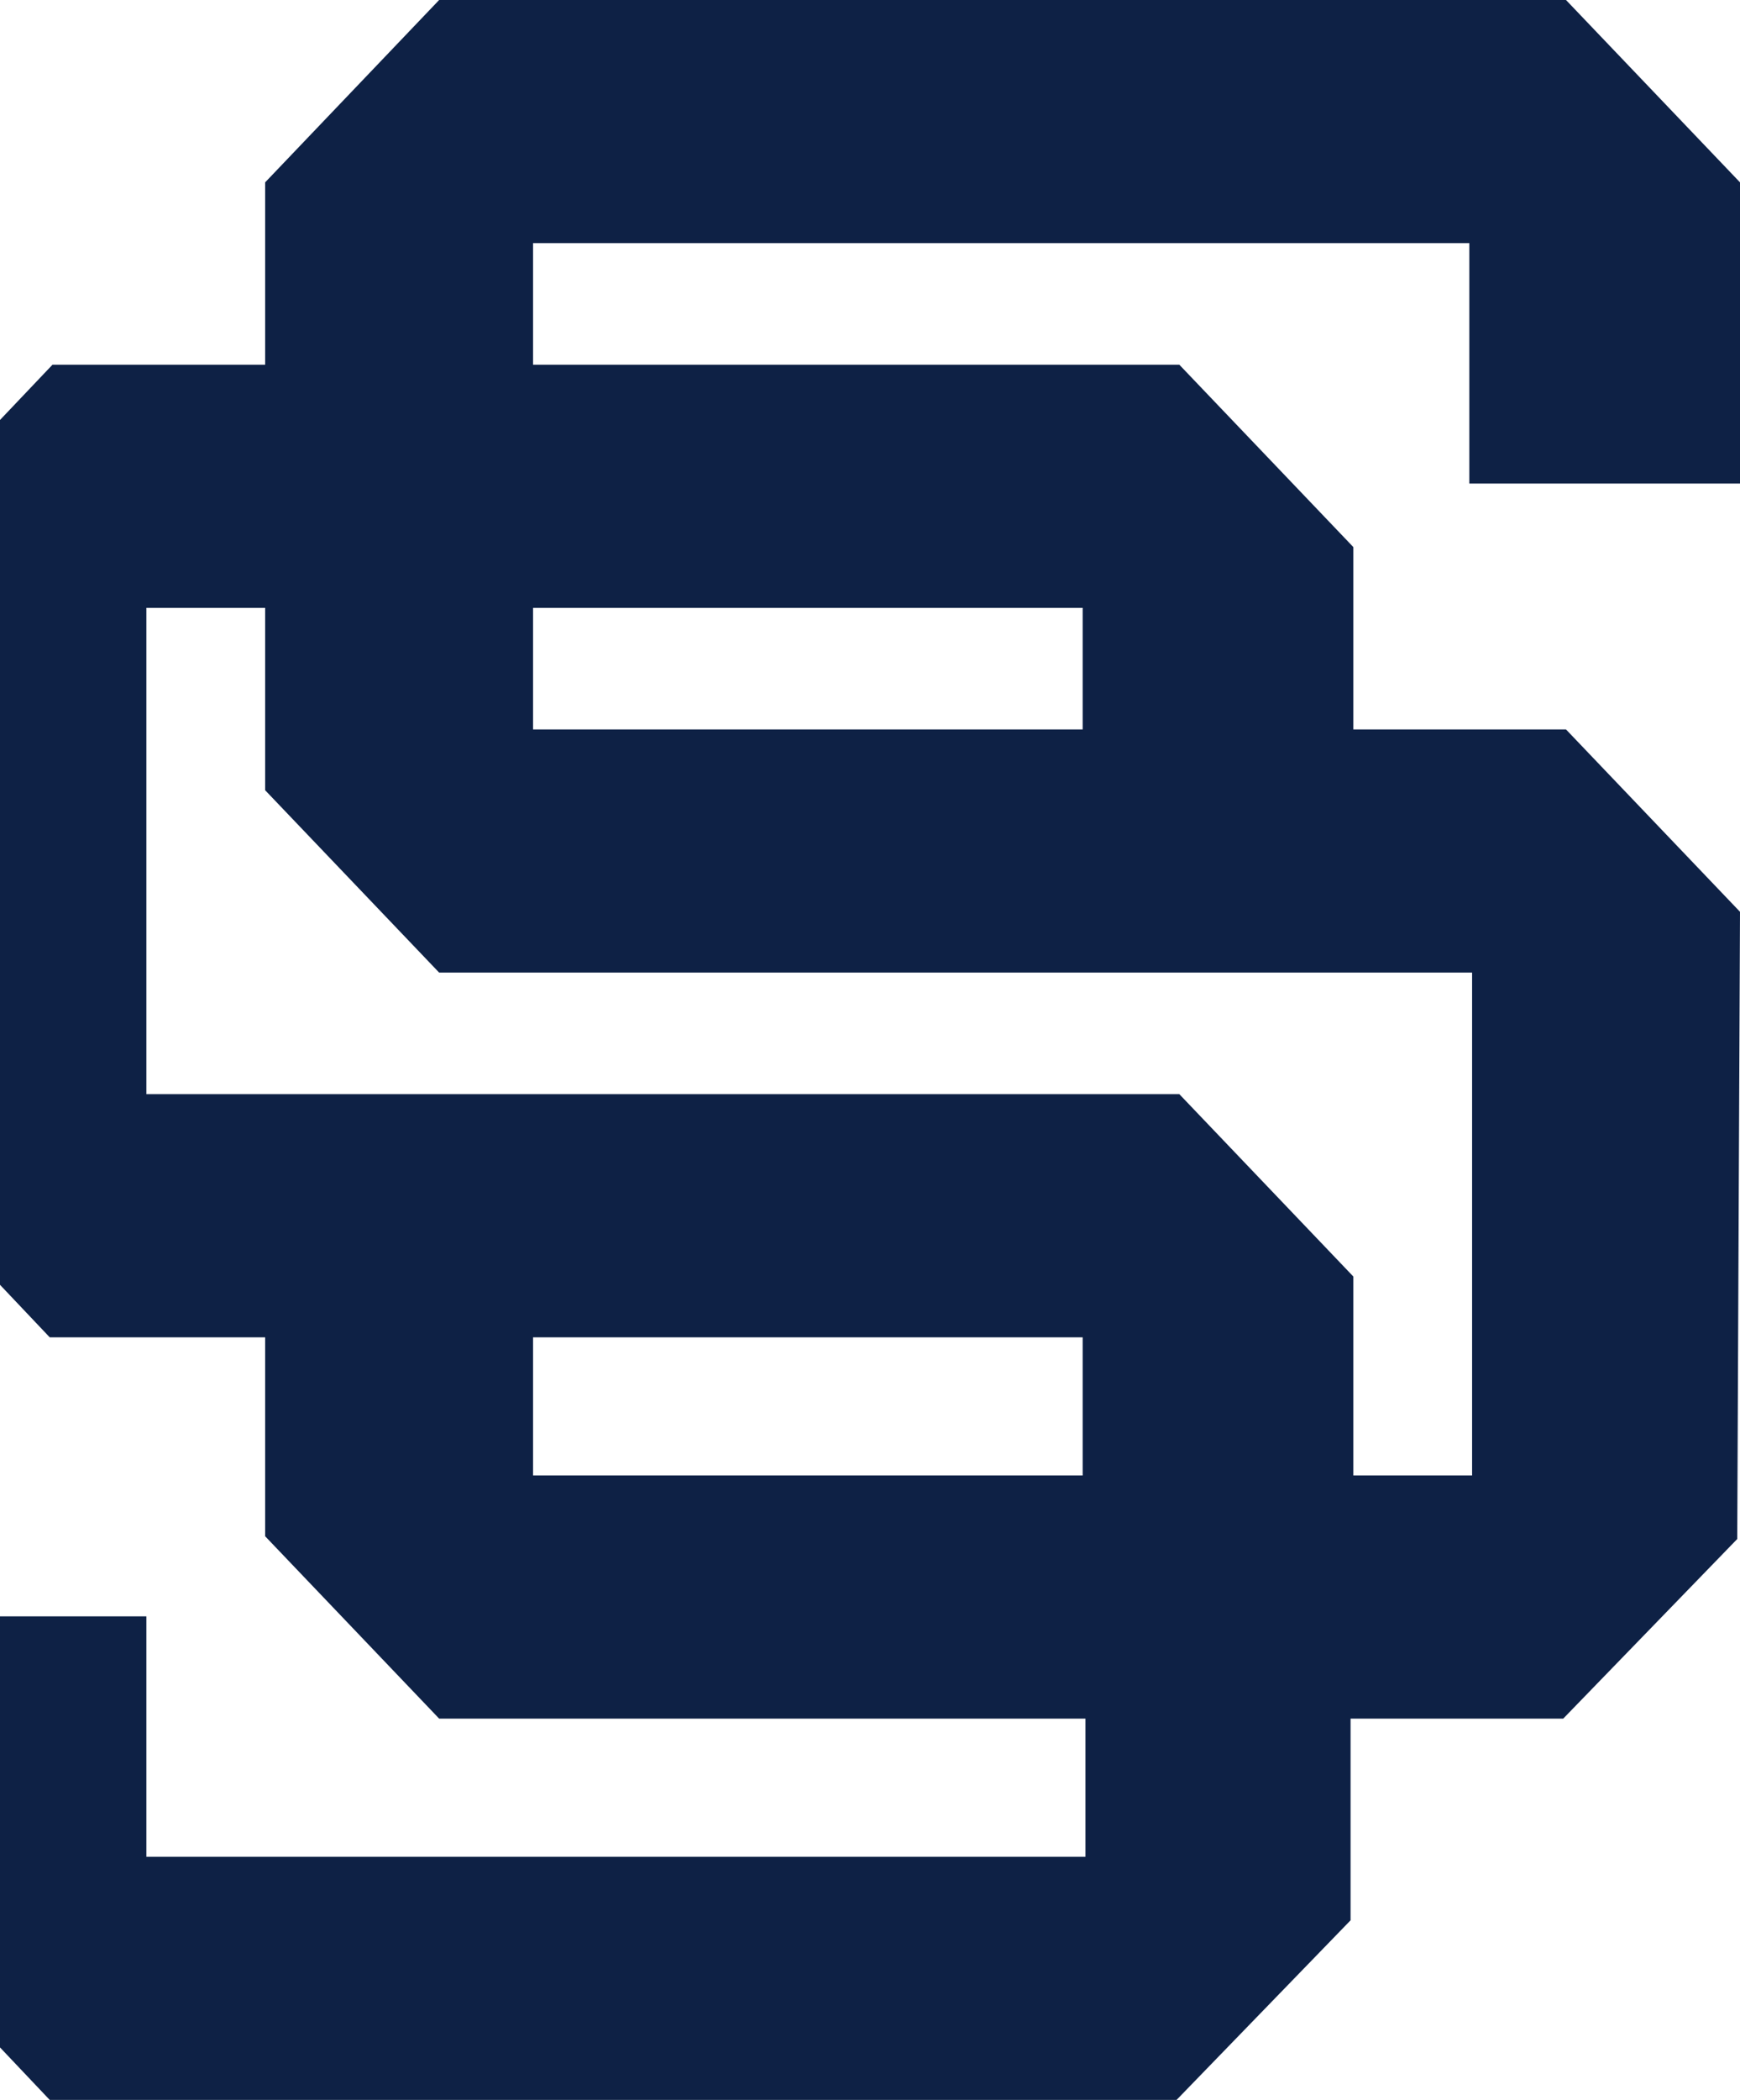
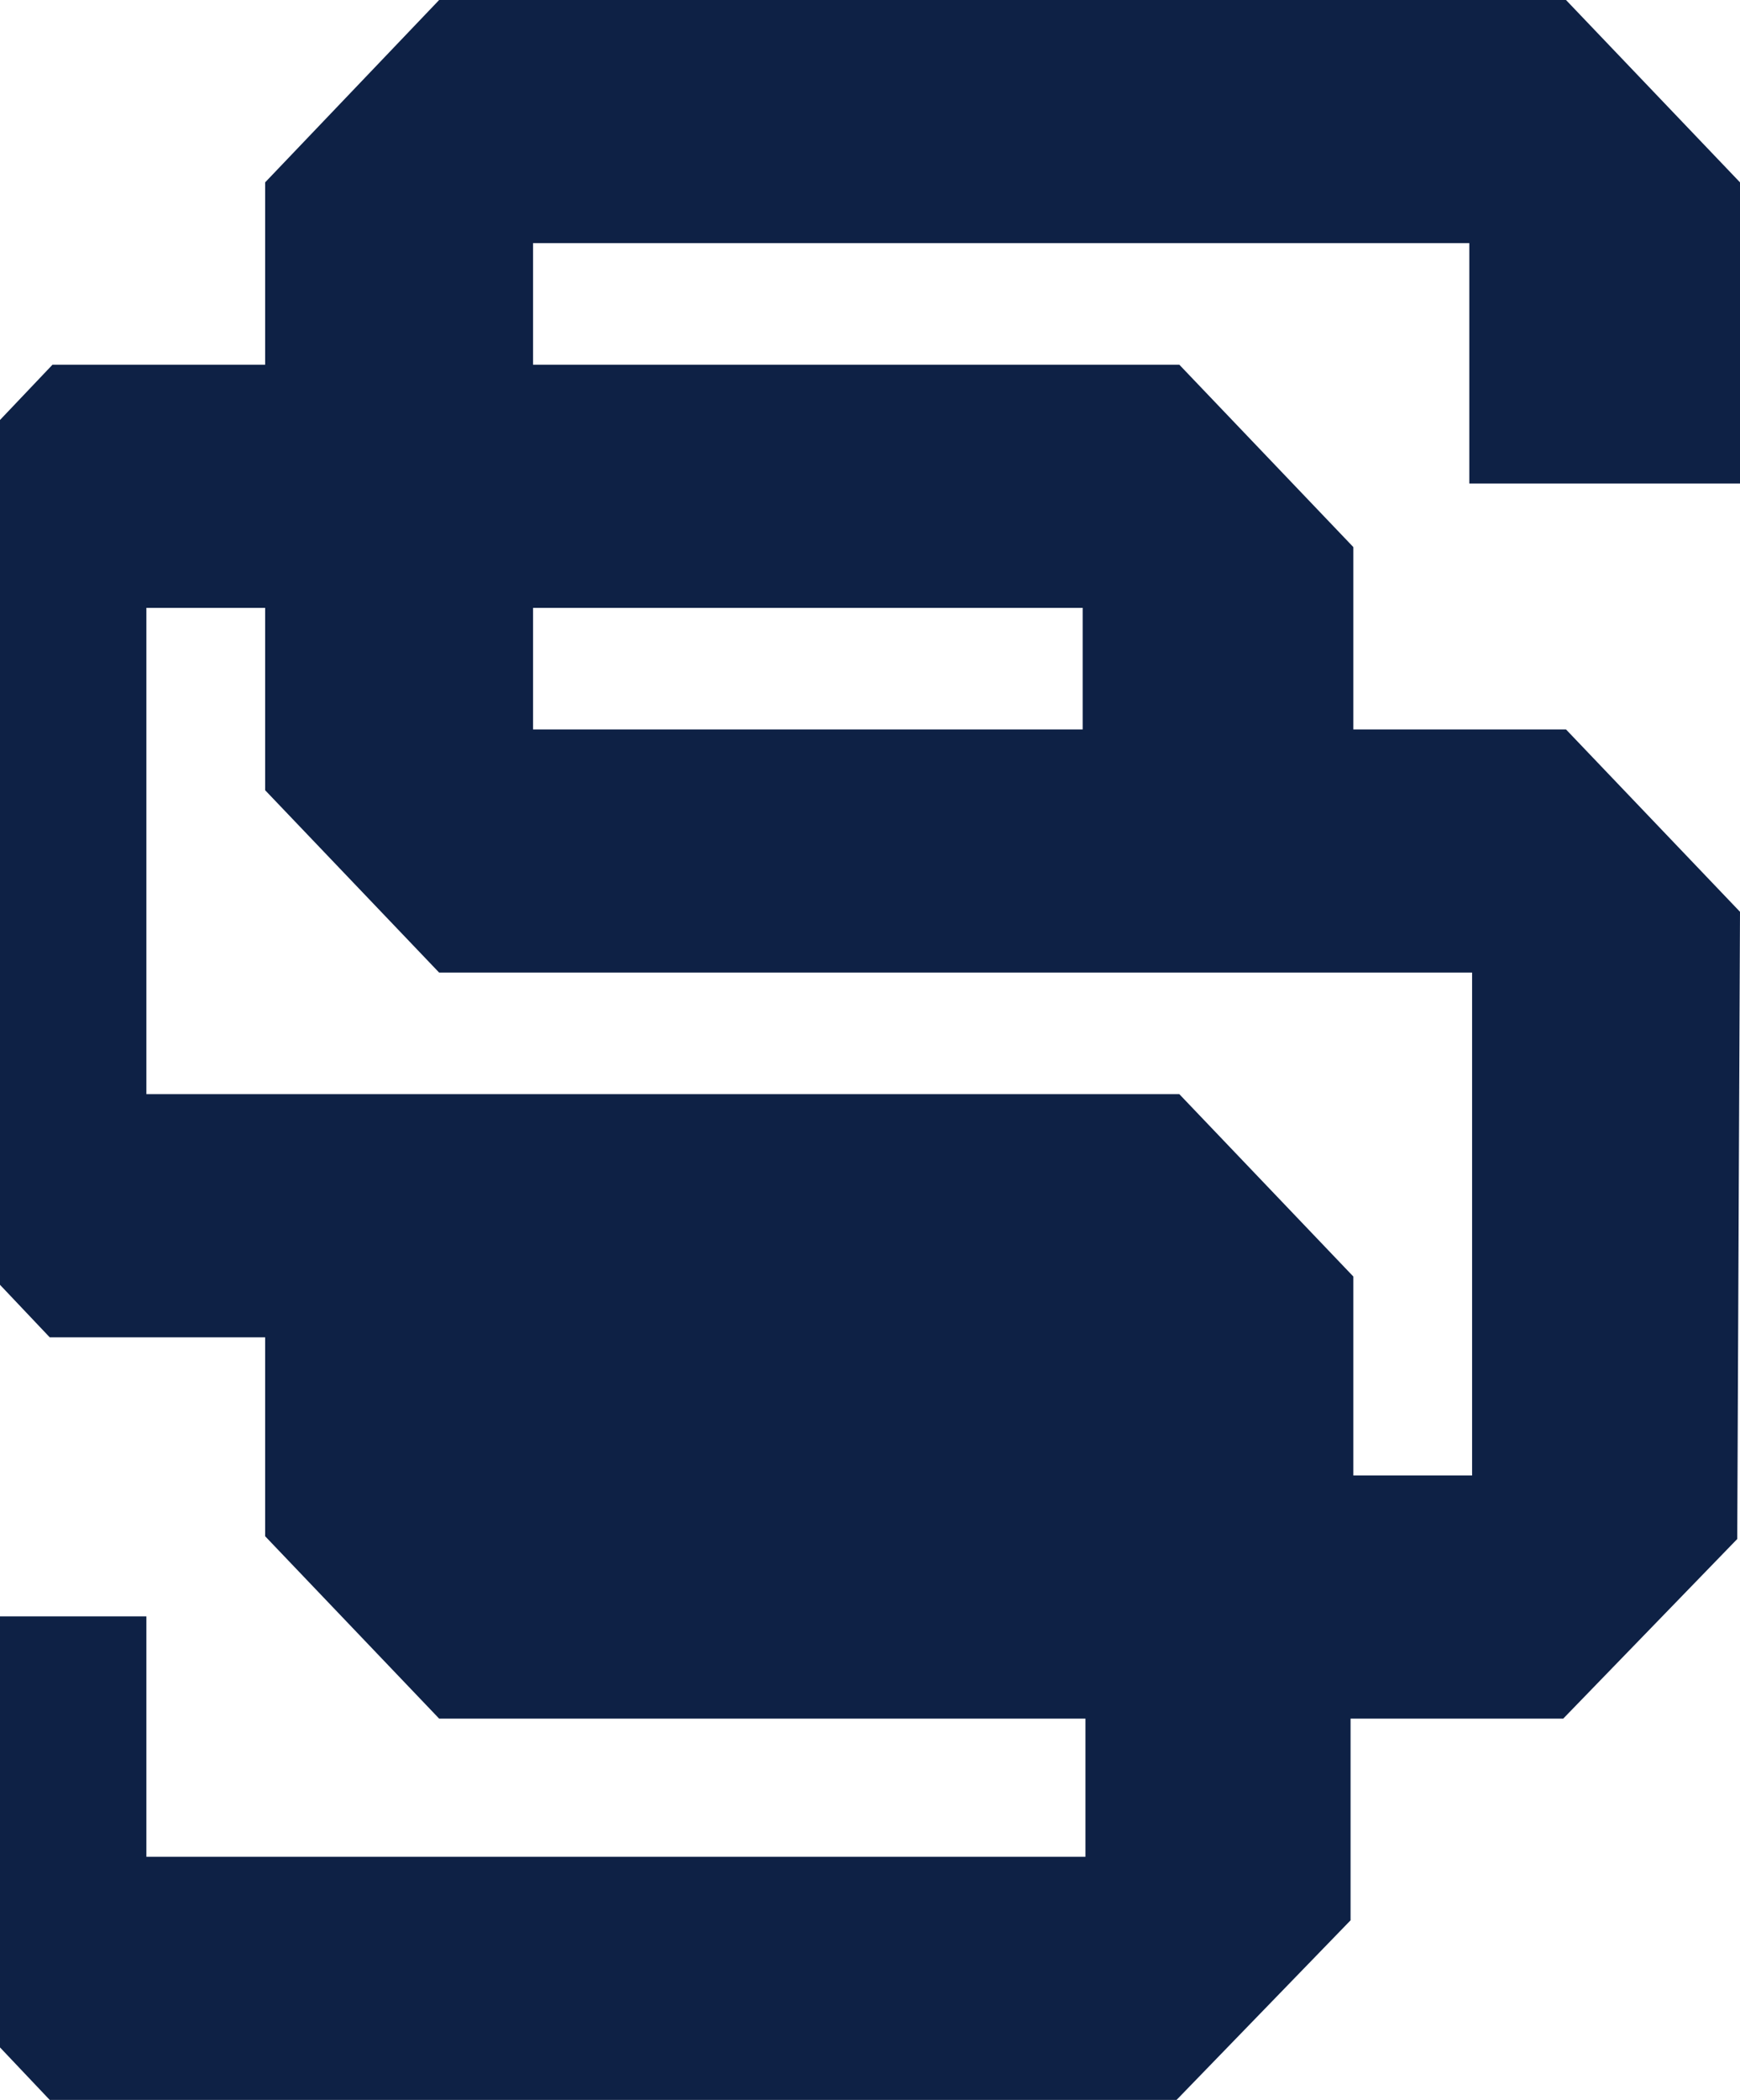
<svg xmlns="http://www.w3.org/2000/svg" version="1.1" id="Layer_1" x="0px" y="0px" viewBox="0 0 63 76" style="enable-background:new 0 0 63 76;" xml:space="preserve">
  <style type="text/css">
	.st0{fill:#0E2145;}
</style>
-   <path class="st0" d="M19.3,48.4h19.9v5H19.3V48.4z M5.3,22h4.3l0,6.6l6.3,6.6h37.4v18.2H49l0-7.2l-6.3-6.6H5.3V22z M19.3,22h19.9  v4.4H19.3V22z M15.9,0L9.6,6.6l0,6.6l-7.7,0l-1.9,2v31.3l1.8,1.9h7.8l0,7.2l6.3,6.6h23.4v5H5.3v-8.7H0v15.6L1.8,76h40.8l6.3-6.5  l0-7.3h7.7l6.3-6.5L63,33l-6.3-6.6H49l0-6.6l-6.3-6.6l-23.4,0V8.8h33.9v8.7H63l0-10.9L56.7,0L15.9,0z" />
+   <path class="st0" d="M19.3,48.4h19.9H19.3V48.4z M5.3,22h4.3l0,6.6l6.3,6.6h37.4v18.2H49l0-7.2l-6.3-6.6H5.3V22z M19.3,22h19.9  v4.4H19.3V22z M15.9,0L9.6,6.6l0,6.6l-7.7,0l-1.9,2v31.3l1.8,1.9h7.8l0,7.2l6.3,6.6h23.4v5H5.3v-8.7H0v15.6L1.8,76h40.8l6.3-6.5  l0-7.3h7.7l6.3-6.5L63,33l-6.3-6.6H49l0-6.6l-6.3-6.6l-23.4,0V8.8h33.9v8.7H63l0-10.9L56.7,0L15.9,0z" />
</svg>